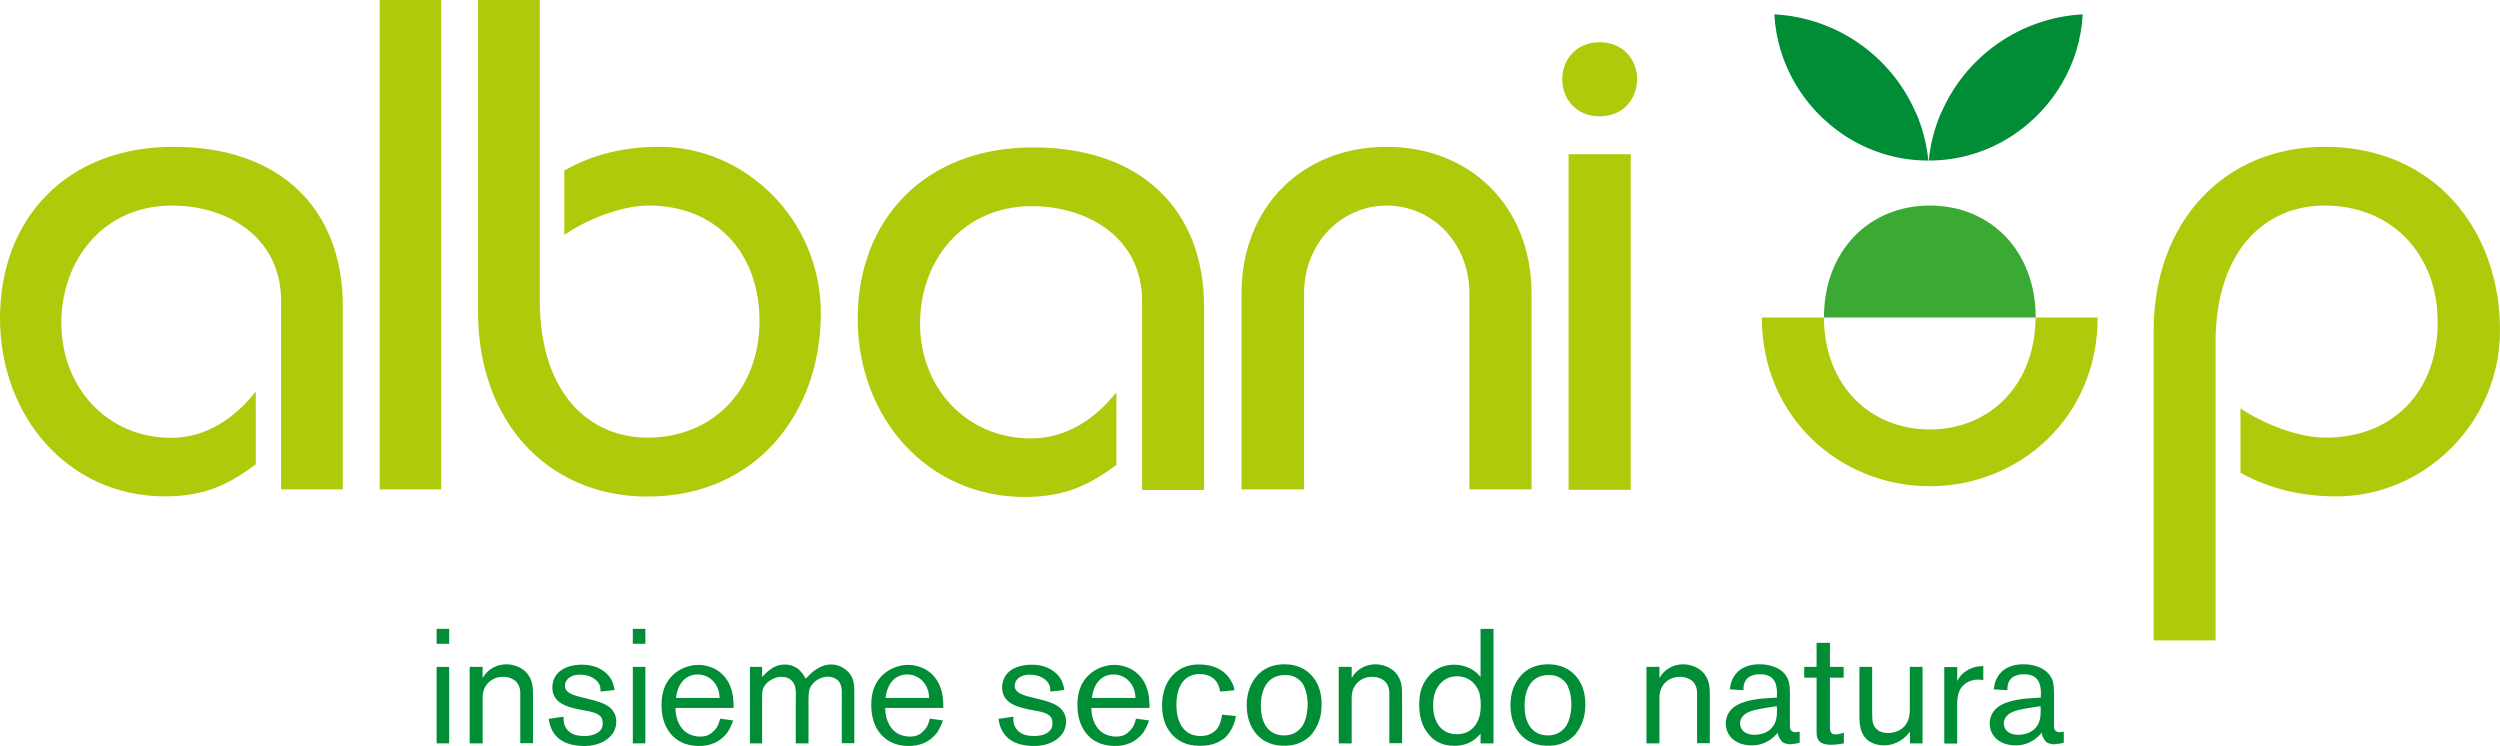
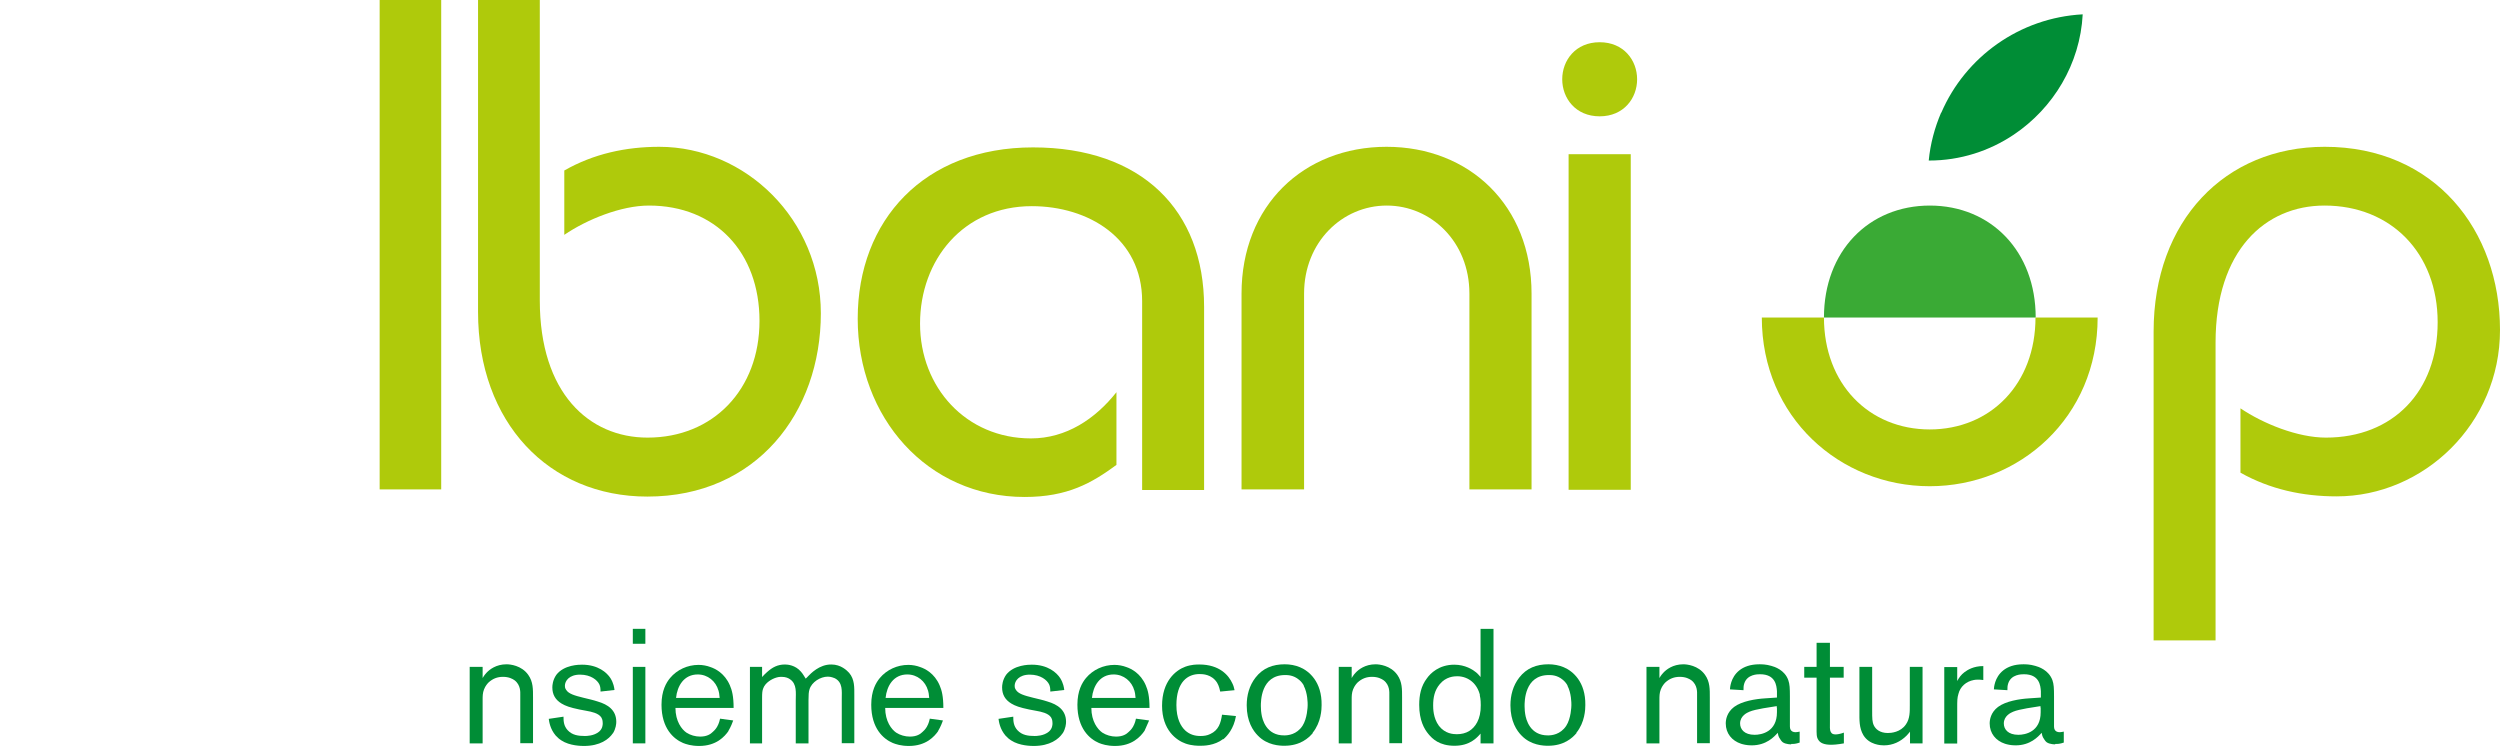
<svg xmlns="http://www.w3.org/2000/svg" id="Livello_2" viewBox="0 0 125.51 37.44">
  <defs>
    <style>      .cls-1 {        fill: #008d36;      }      .cls-2 {        fill: #3aaa35;      }      .cls-3 {        fill: #afca0b;      }    </style>
  </defs>
  <g id="Livello_1-2" data-name="Livello_1">
    <g>
      <g>
-         <path class="cls-3" d="M14.11,24.57v-9.48c0-3.16-2.67-4.77-5.48-4.77-3.41,0-5.55,2.7-5.55,5.9s2.28,5.76,5.51,5.76c1.76,0,3.19-.98,4.25-2.32v3.65c-1.23.91-2.42,1.61-4.56,1.61C3.44,24.92,0,20.92,0,15.97S3.3,7.37,8.71,7.37s8.5,3.16,8.5,8v9.2h-3.09Z" />
        <path class="cls-3" d="M19.06,24.57V0h3.09v24.57h-3.09Z" />
        <path class="cls-3" d="M27.1,0v15.09c0,4.63,2.46,6.88,5.41,6.88,3.3,0,5.62-2.42,5.62-5.86s-2.21-5.79-5.55-5.79c-1.4,0-3.12.7-4.25,1.47v-3.23c1.47-.84,3.09-1.19,4.77-1.19,4.32,0,8.11,3.65,8.11,8.36,0,4.98-3.23,9.2-8.71,9.2-4.95,0-8.5-3.72-8.5-9.27V0h3.09Z" />
        <path class="cls-3" d="M57.34,24.6v-9.48c0-3.16-2.7-4.77-5.54-4.77-3.44,0-5.61,2.7-5.61,5.9s2.31,5.76,5.57,5.76c1.77,0,3.23-.98,4.29-2.32v3.65c-1.24.91-2.45,1.61-4.61,1.61-4.9,0-8.38-4-8.38-8.95s3.34-8.6,8.8-8.6,8.59,3.16,8.59,8v9.2h-3.12Z" />
        <path class="cls-3" d="M62.33,24.57v-9.83c0-4.42,3.12-7.37,7.28-7.37s7.28,2.95,7.28,7.37v9.83h-3.12v-9.83c0-2.6-1.92-4.42-4.15-4.42s-4.15,1.83-4.15,4.42v9.83h-3.12Z" />
        <path class="cls-3" d="M80.31,2.12c1.21,0,1.88.91,1.88,1.86s-.67,1.86-1.88,1.86-1.88-.91-1.88-1.86.67-1.86,1.88-1.86ZM78.75,24.59V7.74h3.12v16.85h-3.12Z" />
        <path class="cls-3" d="M108.12,32.16v-15.52c0-5.55,3.58-9.27,8.59-9.27,5.54,0,8.8,4.21,8.8,9.2,0,4.7-3.83,8.35-8.2,8.35-1.7,0-3.34-.35-4.83-1.19v-3.23c1.14.77,2.87,1.47,4.29,1.47,3.37,0,5.61-2.32,5.61-5.79s-2.34-5.86-5.68-5.86c-2.98,0-5.47,2.25-5.47,6.88v14.95h-3.12Z" />
        <g>
          <path class="cls-3" d="M96.89,21.56c-3.08,0-5.32-2.3-5.32-5.62h-3.12c0,5.01,3.93,8.47,8.43,8.47s8.43-3.45,8.43-8.47h-3.12c0,3.32-2.24,5.62-5.32,5.62Z" />
          <path class="cls-2" d="M96.89,10.32c-3.08,0-5.32,2.3-5.32,5.62h10.63c0-3.32-2.24-5.62-5.32-5.62Z" />
        </g>
        <path class="cls-1" d="M97.45,5.66c-.32.75-.54,1.56-.62,2.4,0,0,.01,0,.02,0,1.56,0,3.03-.48,4.25-1.3,1.98-1.33,3.33-3.54,3.46-6.04-3.16.17-5.89,2.13-7.1,4.94Z" />
-         <path class="cls-1" d="M96.19,5.66c.32.75.54,1.56.62,2.4,0,0-.01,0-.02,0-1.56,0-3.03-.48-4.25-1.3-1.98-1.33-3.33-3.54-3.46-6.04,3.16.17,5.89,2.13,7.1,4.94Z" />
      </g>
      <g>
-         <path class="cls-1" d="M21.92,32.32v-.75h.63v.75h-.63ZM21.92,37.32v-3.84h.63v3.84h-.63Z" />
        <path class="cls-1" d="M26.12,37.32v-2.44c0-.11.03-.49-.29-.73-.1-.07-.28-.17-.58-.17-.28,0-.51.09-.72.28-.05.05-.16.17-.23.35-.07.18-.07.34-.07.53v2.18h-.65v-3.84h.65v.56c.08-.14.16-.23.2-.27.14-.15.47-.42,1-.42.17,0,.75.05,1.09.53.25.35.24.73.24,1.14v2.29h-.64Z" />
        <path class="cls-1" d="M30.77,36.81c-.2.3-.64.64-1.45.64-.11,0-.72,0-1.14-.28-.07-.04-.16-.11-.28-.24-.28-.33-.33-.69-.35-.84l.74-.11c0,.25.02.47.21.68.23.25.54.29.86.29.08,0,.46,0,.72-.22.17-.15.18-.33.18-.42,0-.04,0-.18-.07-.29-.14-.22-.51-.29-.73-.33l-.37-.07c-.48-.1-.7-.18-.9-.3-.31-.19-.46-.45-.46-.81,0-.11.02-.37.2-.63.39-.51,1.15-.51,1.29-.51.81,0,1.25.4,1.43.68.15.24.19.48.2.59l-.7.08c0-.19-.02-.27-.06-.36-.1-.21-.42-.49-.97-.49s-.76.32-.76.56c0,.05,0,.11.06.2.12.2.42.29.87.4l.37.09c.11.02.24.07.35.1.51.15.93.43.93,1.02,0,.1-.02.34-.17.58Z" />
        <path class="cls-1" d="M31.77,32.32v-.75h.63v.75h-.63ZM31.77,37.32v-3.84h.63v3.84h-.63Z" />
        <path class="cls-1" d="M36.58,36.69c-.2.29-.62.76-1.48.76-.4,0-.66-.09-.81-.15-.47-.2-1.08-.73-1.08-1.92,0-.71.24-1.11.43-1.34.35-.42.88-.66,1.43-.66.2,0,.42.04.6.11.24.08.71.31.97.91.11.25.19.56.19,1.14h-2.92c0,.68.32,1.08.55,1.24.2.13.45.2.69.2.35,0,.53-.13.64-.24.04-.03.14-.13.21-.25.1-.17.14-.36.15-.41l.66.09c-.03.08-.11.31-.25.54ZM36.07,34.67c-.13-.47-.54-.81-1.04-.81-.69,0-1.03.57-1.09,1.18h2.19c-.02-.2-.03-.29-.06-.38Z" />
        <path class="cls-1" d="M42.26,37.32v-2.25c0-.37.06-.81-.35-1.02-.05-.02-.19-.08-.35-.08-.37,0-.81.27-.92.64-.04.12-.05.28-.05.55v2.16h-.64v-2.16c0-.36.07-.82-.29-1.06-.07-.05-.2-.12-.42-.12-.04,0-.13,0-.24.03-.26.07-.58.27-.68.54-.05.12-.06.24-.06.49v2.28h-.61v-3.84h.61v.51c.09-.1.15-.16.25-.25.27-.24.53-.38.9-.38.13,0,.52.03.8.36.1.11.16.23.24.35.05-.04.09-.09.13-.13.11-.11.55-.59,1.16-.58.48,0,.78.3.89.42.28.33.26.73.26,1.13v2.4h-.64Z" />
        <path class="cls-1" d="M47.11,36.69c-.2.29-.62.76-1.48.76-.4,0-.66-.09-.81-.15-.47-.2-1.08-.73-1.08-1.92,0-.71.24-1.11.43-1.34.35-.42.88-.66,1.43-.66.2,0,.42.04.6.11.24.08.71.31.97.91.11.25.19.56.19,1.14h-2.92c0,.68.32,1.08.55,1.24.2.13.45.2.69.2.35,0,.53-.13.64-.24.04-.03.14-.13.21-.25.1-.17.14-.36.15-.41l.66.09c-.03.08-.11.31-.25.54ZM46.59,34.67c-.13-.47-.54-.81-1.04-.81-.69,0-1.03.57-1.09,1.18h2.19c-.02-.2-.03-.29-.06-.38Z" />
        <path class="cls-1" d="M53.35,36.81c-.2.3-.64.64-1.45.64-.11,0-.72,0-1.14-.28-.07-.04-.16-.11-.28-.24-.28-.33-.33-.69-.35-.84l.74-.11c0,.25.02.47.21.68.23.25.54.29.86.29.08,0,.46,0,.72-.22.17-.15.18-.33.18-.42,0-.04,0-.18-.07-.29-.14-.22-.51-.29-.73-.33l-.37-.07c-.48-.1-.7-.18-.9-.3-.31-.19-.46-.45-.46-.81,0-.11.02-.37.2-.63.39-.51,1.15-.51,1.29-.51.81,0,1.25.4,1.43.68.15.24.19.48.2.59l-.7.08c0-.19-.02-.27-.06-.36-.1-.21-.42-.49-.97-.49s-.76.32-.76.56c0,.05,0,.11.06.2.12.2.42.29.87.4l.37.09c.11.02.24.07.35.1.51.15.93.43.93,1.02,0,.1-.02.34-.17.58Z" />
-         <path class="cls-1" d="M57.46,36.69c-.2.29-.62.76-1.48.76-.4,0-.66-.09-.81-.15-.47-.2-1.08-.73-1.08-1.92,0-.71.24-1.11.43-1.34.35-.42.88-.66,1.43-.66.2,0,.42.04.6.11.24.08.71.31.97.91.11.25.19.56.19,1.14h-2.92c0,.68.32,1.08.55,1.24.2.13.45.2.69.2.35,0,.53-.13.64-.24.04-.03.14-.13.21-.25.1-.17.14-.36.15-.41l.66.09c-.03.08-.11.31-.25.54ZM56.95,34.67c-.13-.47-.54-.81-1.04-.81-.69,0-1.03.57-1.09,1.18h2.19c-.02-.2-.03-.29-.06-.38Z" />
+         <path class="cls-1" d="M57.46,36.69c-.2.29-.62.76-1.48.76-.4,0-.66-.09-.81-.15-.47-.2-1.08-.73-1.08-1.92,0-.71.24-1.11.43-1.34.35-.42.88-.66,1.43-.66.2,0,.42.04.6.11.24.08.71.31.97.91.11.25.19.56.19,1.14h-2.92c0,.68.32,1.08.55,1.24.2.13.45.2.69.2.35,0,.53-.13.64-.24.04-.03.14-.13.21-.25.1-.17.14-.36.15-.41l.66.09ZM56.95,34.67c-.13-.47-.54-.81-1.04-.81-.69,0-1.03.57-1.09,1.18h2.19c-.02-.2-.03-.29-.06-.38Z" />
        <path class="cls-1" d="M61.41,37.1c-.44.34-.99.34-1.16.34-.11,0-.42,0-.73-.11-.46-.16-1.18-.68-1.18-1.9,0-1.23.68-1.78,1.17-1.96.31-.11.57-.11.7-.11,1.02,0,1.48.55,1.66.95.06.12.08.21.11.34l-.72.07c-.02-.07-.05-.27-.16-.45-.27-.42-.72-.43-.88-.43-.59,0-1.16.39-1.16,1.56,0,.68.22,1.06.44,1.27.22.2.47.28.77.28.17,0,.33-.02.49-.1.42-.19.53-.56.59-.97l.7.07c-.11.64-.44,1-.64,1.17Z" />
        <path class="cls-1" d="M65.91,36.8c-.21.25-.63.64-1.43.64-.23,0-.86-.02-1.33-.51-.24-.24-.56-.71-.56-1.52,0-.5.13-.99.44-1.39.37-.48.87-.67,1.47-.67.26,0,.54.05.77.15.45.19,1.1.73,1.08,1.9,0,.21-.02.86-.45,1.39ZM65.46,34.42c-.06-.11-.15-.22-.24-.29-.28-.24-.58-.24-.7-.24-1.23,0-1.22,1.34-1.22,1.56,0,.19.02.33.03.39.04.28.24,1.09,1.15,1.08.18,0,.62-.04.91-.48.24-.37.26-.96.26-1.04,0-.11,0-.6-.2-.98Z" />
        <path class="cls-1" d="M69.75,37.32v-2.44c0-.11.03-.49-.29-.73-.1-.07-.28-.17-.58-.17-.28,0-.51.09-.72.28-.05.05-.16.17-.23.35-.07.18-.07.34-.07.53v2.18h-.65v-3.84h.65v.56c.08-.14.16-.23.2-.27.14-.15.47-.42,1-.42.17,0,.75.05,1.09.53.25.35.24.73.24,1.14v2.29h-.64Z" />
        <path class="cls-1" d="M74.33,37.32v-.49c-.2.23-.55.61-1.31.61s-1.11-.35-1.3-.58c-.22-.26-.47-.7-.47-1.47,0-.49.09-.95.39-1.34.17-.24.6-.68,1.37-.68.55,0,.93.25,1.09.38.1.08.15.15.23.24v-2.42h.65v5.75h-.65ZM74.3,34.9c-.13-.55-.55-.94-1.13-.95-.17,0-.58.02-.89.4-.26.31-.33.67-.33,1.06,0,.15,0,.64.29,1.03.31.4.72.42.9.42.23,0,.44-.05.62-.16.29-.18.59-.57.58-1.3,0-.07,0-.29-.05-.5Z" />
        <path class="cls-1" d="M79.15,36.8c-.21.25-.63.64-1.43.64-.23,0-.86-.02-1.33-.51-.24-.24-.56-.71-.56-1.52,0-.5.13-.99.44-1.39.37-.48.87-.67,1.47-.67.26,0,.54.05.77.15.45.19,1.1.73,1.08,1.9,0,.21-.02.86-.45,1.39ZM78.7,34.42c-.06-.11-.15-.22-.24-.29-.28-.24-.58-.24-.7-.24-1.23,0-1.22,1.34-1.22,1.56,0,.19.02.33.03.39.04.28.24,1.09,1.15,1.08.18,0,.62-.04.91-.48.24-.37.26-.96.26-1.04,0-.11,0-.6-.2-.98Z" />
        <path class="cls-1" d="M85.2,37.32v-2.44c0-.11.03-.49-.29-.73-.1-.07-.28-.17-.58-.17-.28,0-.51.09-.72.28-.05.05-.16.17-.23.35-.07.18-.07.34-.07.53v2.18h-.65v-3.84h.65v.56c.08-.14.16-.23.2-.27.14-.15.47-.42,1-.42.17,0,.75.05,1.09.53.25.35.24.73.24,1.14v2.29h-.64Z" />
        <path class="cls-1" d="M89.92,37.37s-.26,0-.41-.1c-.07-.05-.11-.12-.13-.15-.11-.15-.11-.24-.13-.33-.18.2-.57.63-1.31.63-.26,0-.43-.05-.53-.08-.46-.15-.77-.52-.77-1.02,0-.18.05-.55.42-.83.39-.29,1.07-.4,1.56-.43l.59-.04c0-.11,0-.21,0-.32-.02-.28-.07-.85-.85-.85-.12,0-.64,0-.79.46-.04.12-.04.21-.04.34l-.68-.04c0-.07.02-.21.07-.37.12-.37.48-.89,1.41-.89.11,0,.33,0,.6.08.15.04.67.2.85.72.07.2.08.4.08.82v1.25c0,.08,0,.17,0,.25,0,.09.02.29.29.29.08,0,.12-.02.2-.03v.55c-.2.07-.31.07-.42.07ZM89.2,35.52v-.07c-.3.05-1.07.15-1.37.28-.12.05-.47.21-.47.59,0,.29.21.57.73.57.35,0,1.12-.15,1.12-1.13,0-.07,0-.15,0-.23Z" />
        <path class="cls-1" d="M91.94,37.39c-.37,0-.55-.09-.65-.24-.1-.15-.09-.3-.09-.64v-2.49h-.62v-.54h.62v-1.21h.67v1.21h.69v.54h-.69v2.2c0,.27-.02.42.05.54.05.09.13.11.24.11.07,0,.23-.02.41-.09v.54s-.37.07-.62.07Z" />
        <path class="cls-1" d="M95.89,37.32v-.59s-.08.11-.17.2c-.31.31-.7.49-1.14.49-.14,0-.73-.02-1.03-.51-.22-.37-.2-.78-.2-1.18v-2.25h.64v2.18c0,.41,0,.59.09.77.08.16.28.37.7.37.15,0,.64-.03.91-.44.2-.29.19-.64.19-.96v-1.92h.64v3.84h-.64Z" />
        <path class="cls-1" d="M99.09,34.14c-.38.07-.68.33-.77.7-.06.2-.06.33-.06.71v1.78h-.65v-3.84h.65v.7c.09-.17.2-.32.36-.44s.46-.31.95-.31v.7c-.24-.03-.37-.02-.48,0Z" />
        <path class="cls-1" d="M103.17,37.37s-.26,0-.41-.1c-.07-.05-.11-.12-.13-.15-.11-.15-.11-.24-.13-.33-.18.2-.57.63-1.31.63-.26,0-.43-.05-.53-.08-.46-.15-.77-.52-.77-1.02,0-.18.05-.55.42-.83.39-.29,1.07-.4,1.56-.43l.59-.04c0-.11,0-.21,0-.32-.02-.28-.07-.85-.85-.85-.12,0-.64,0-.79.46-.04.12-.04.21-.04.34l-.68-.04c0-.07.02-.21.07-.37.12-.37.48-.89,1.41-.89.11,0,.33,0,.6.08.15.04.67.2.86.72.07.2.08.4.08.82v1.25c0,.08,0,.17,0,.25,0,.09.02.29.29.29.08,0,.12-.02.2-.03v.55c-.2.07-.31.07-.42.07ZM102.44,35.52v-.07c-.3.05-1.07.15-1.37.28-.12.05-.47.21-.47.59,0,.29.21.57.73.57.35,0,1.12-.15,1.12-1.13,0-.07,0-.15,0-.23Z" />
      </g>
    </g>
  </g>
</svg>